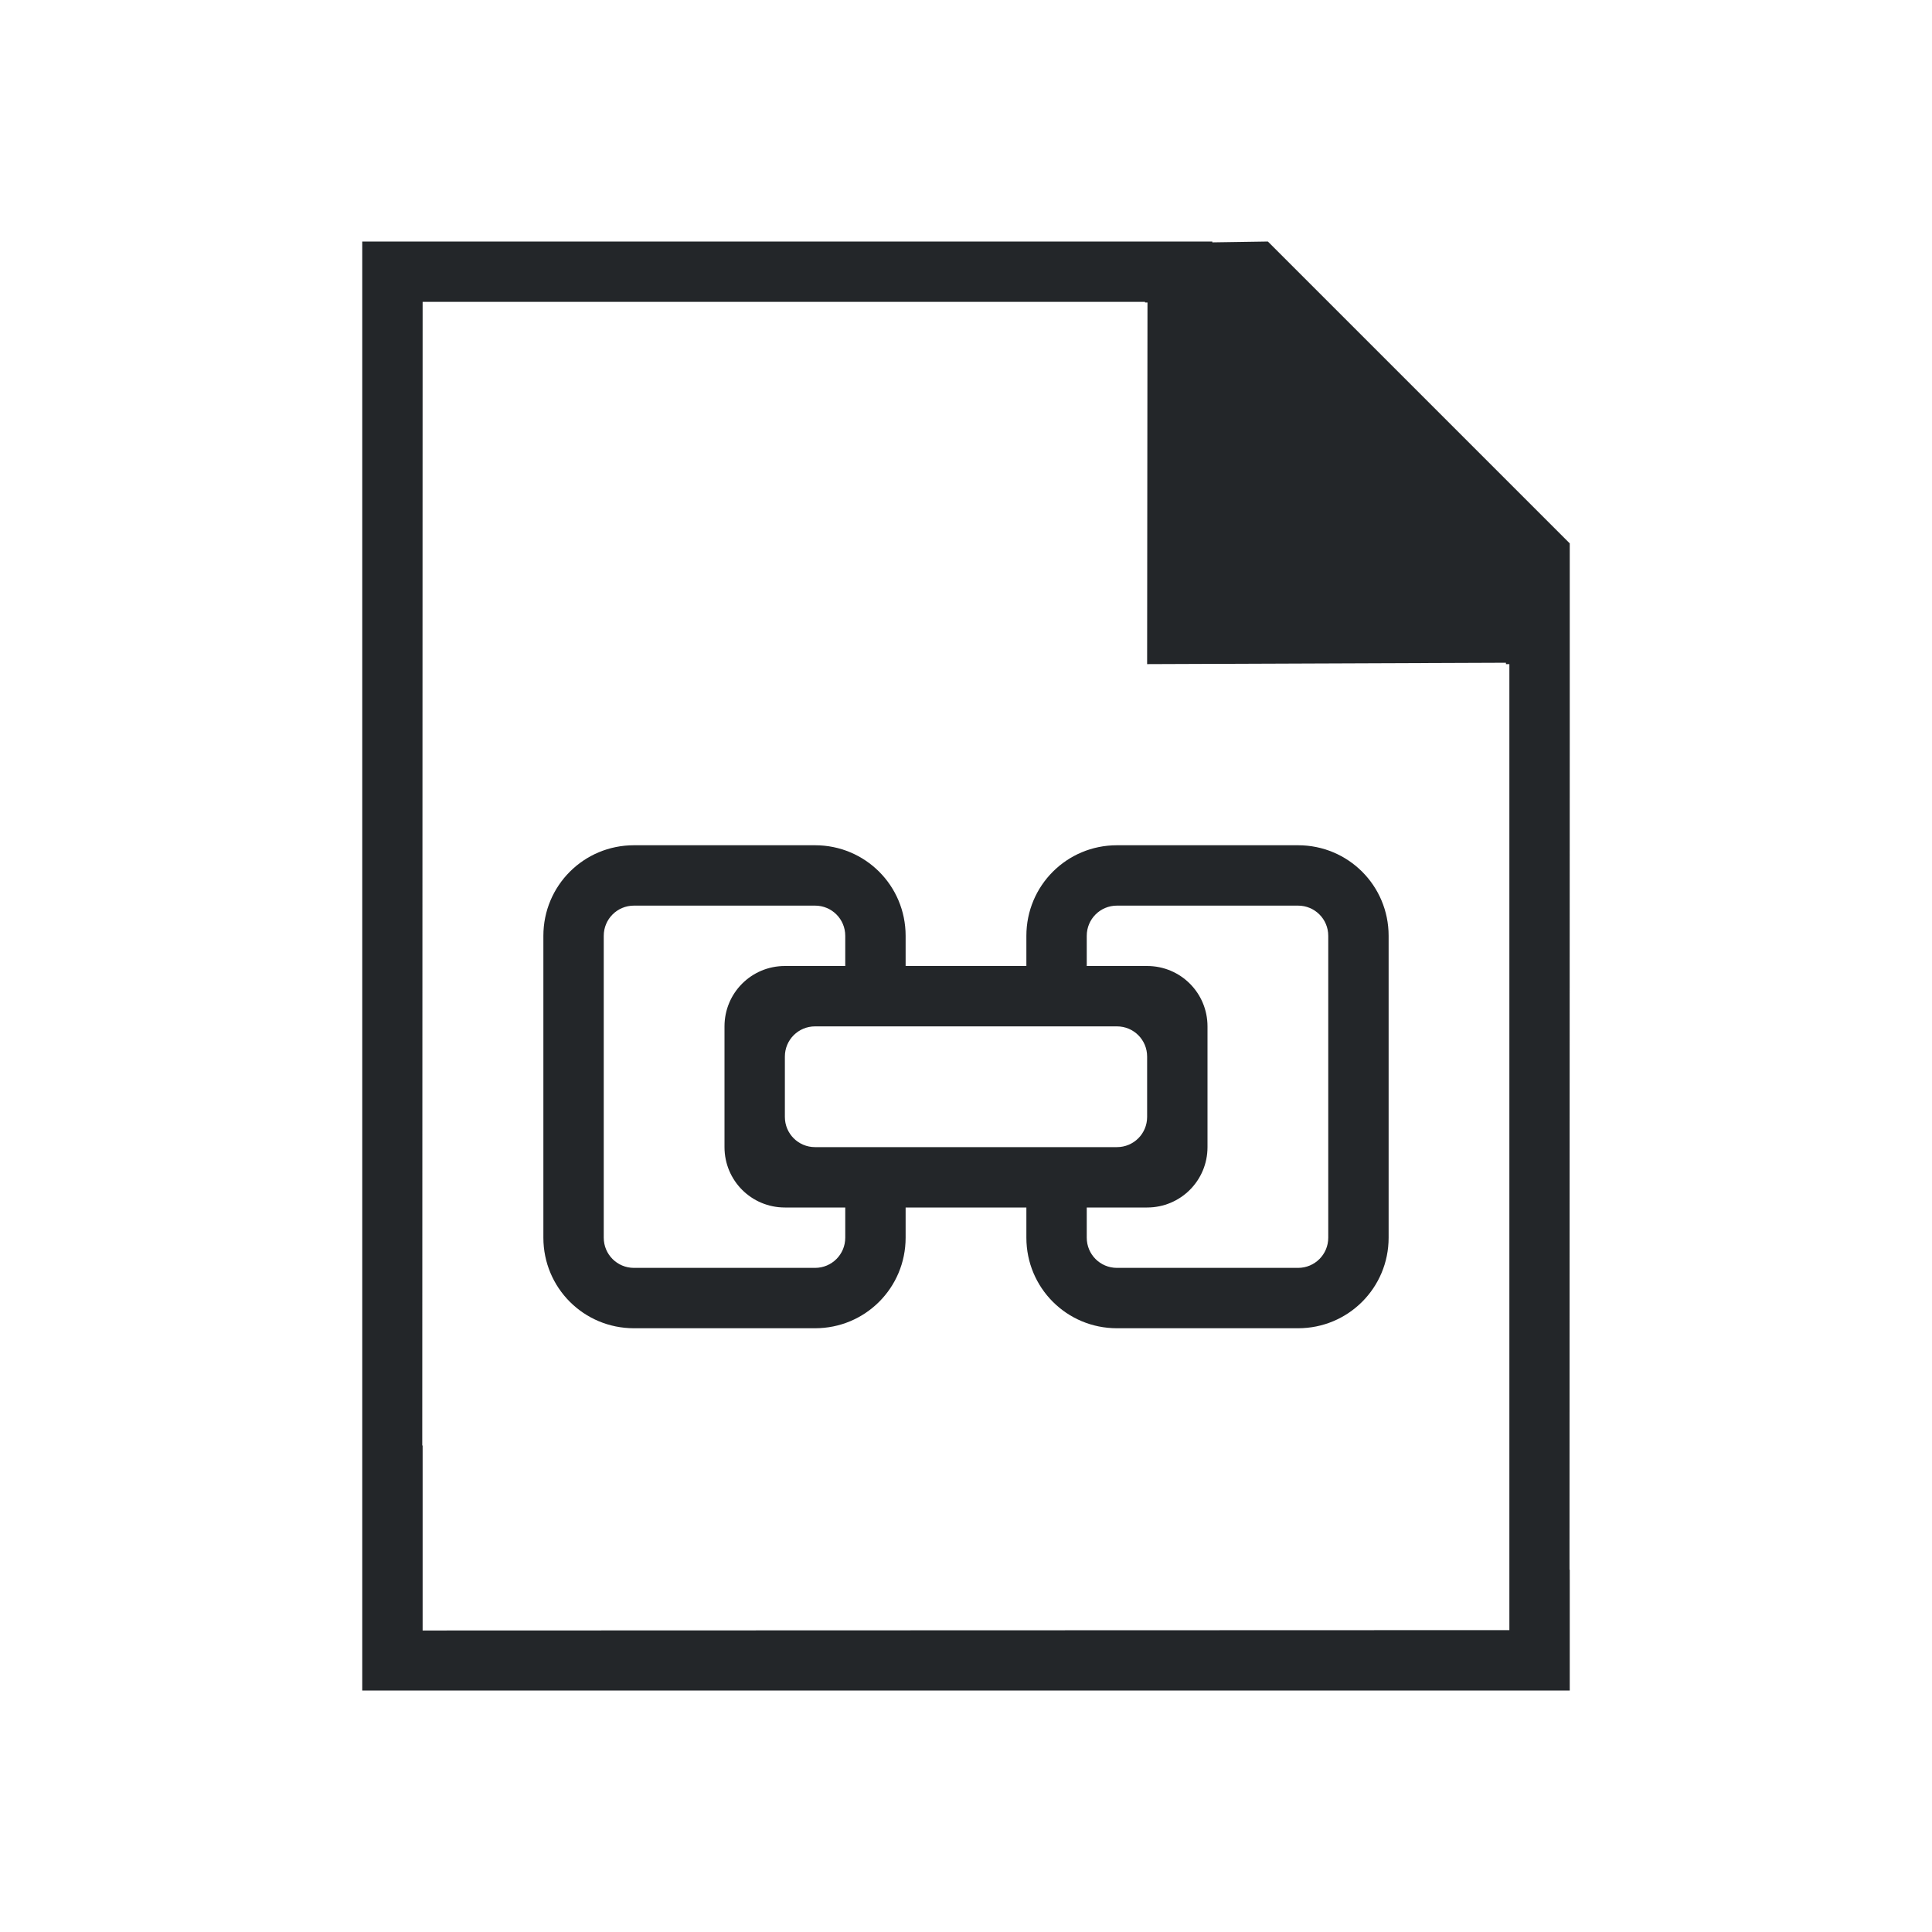
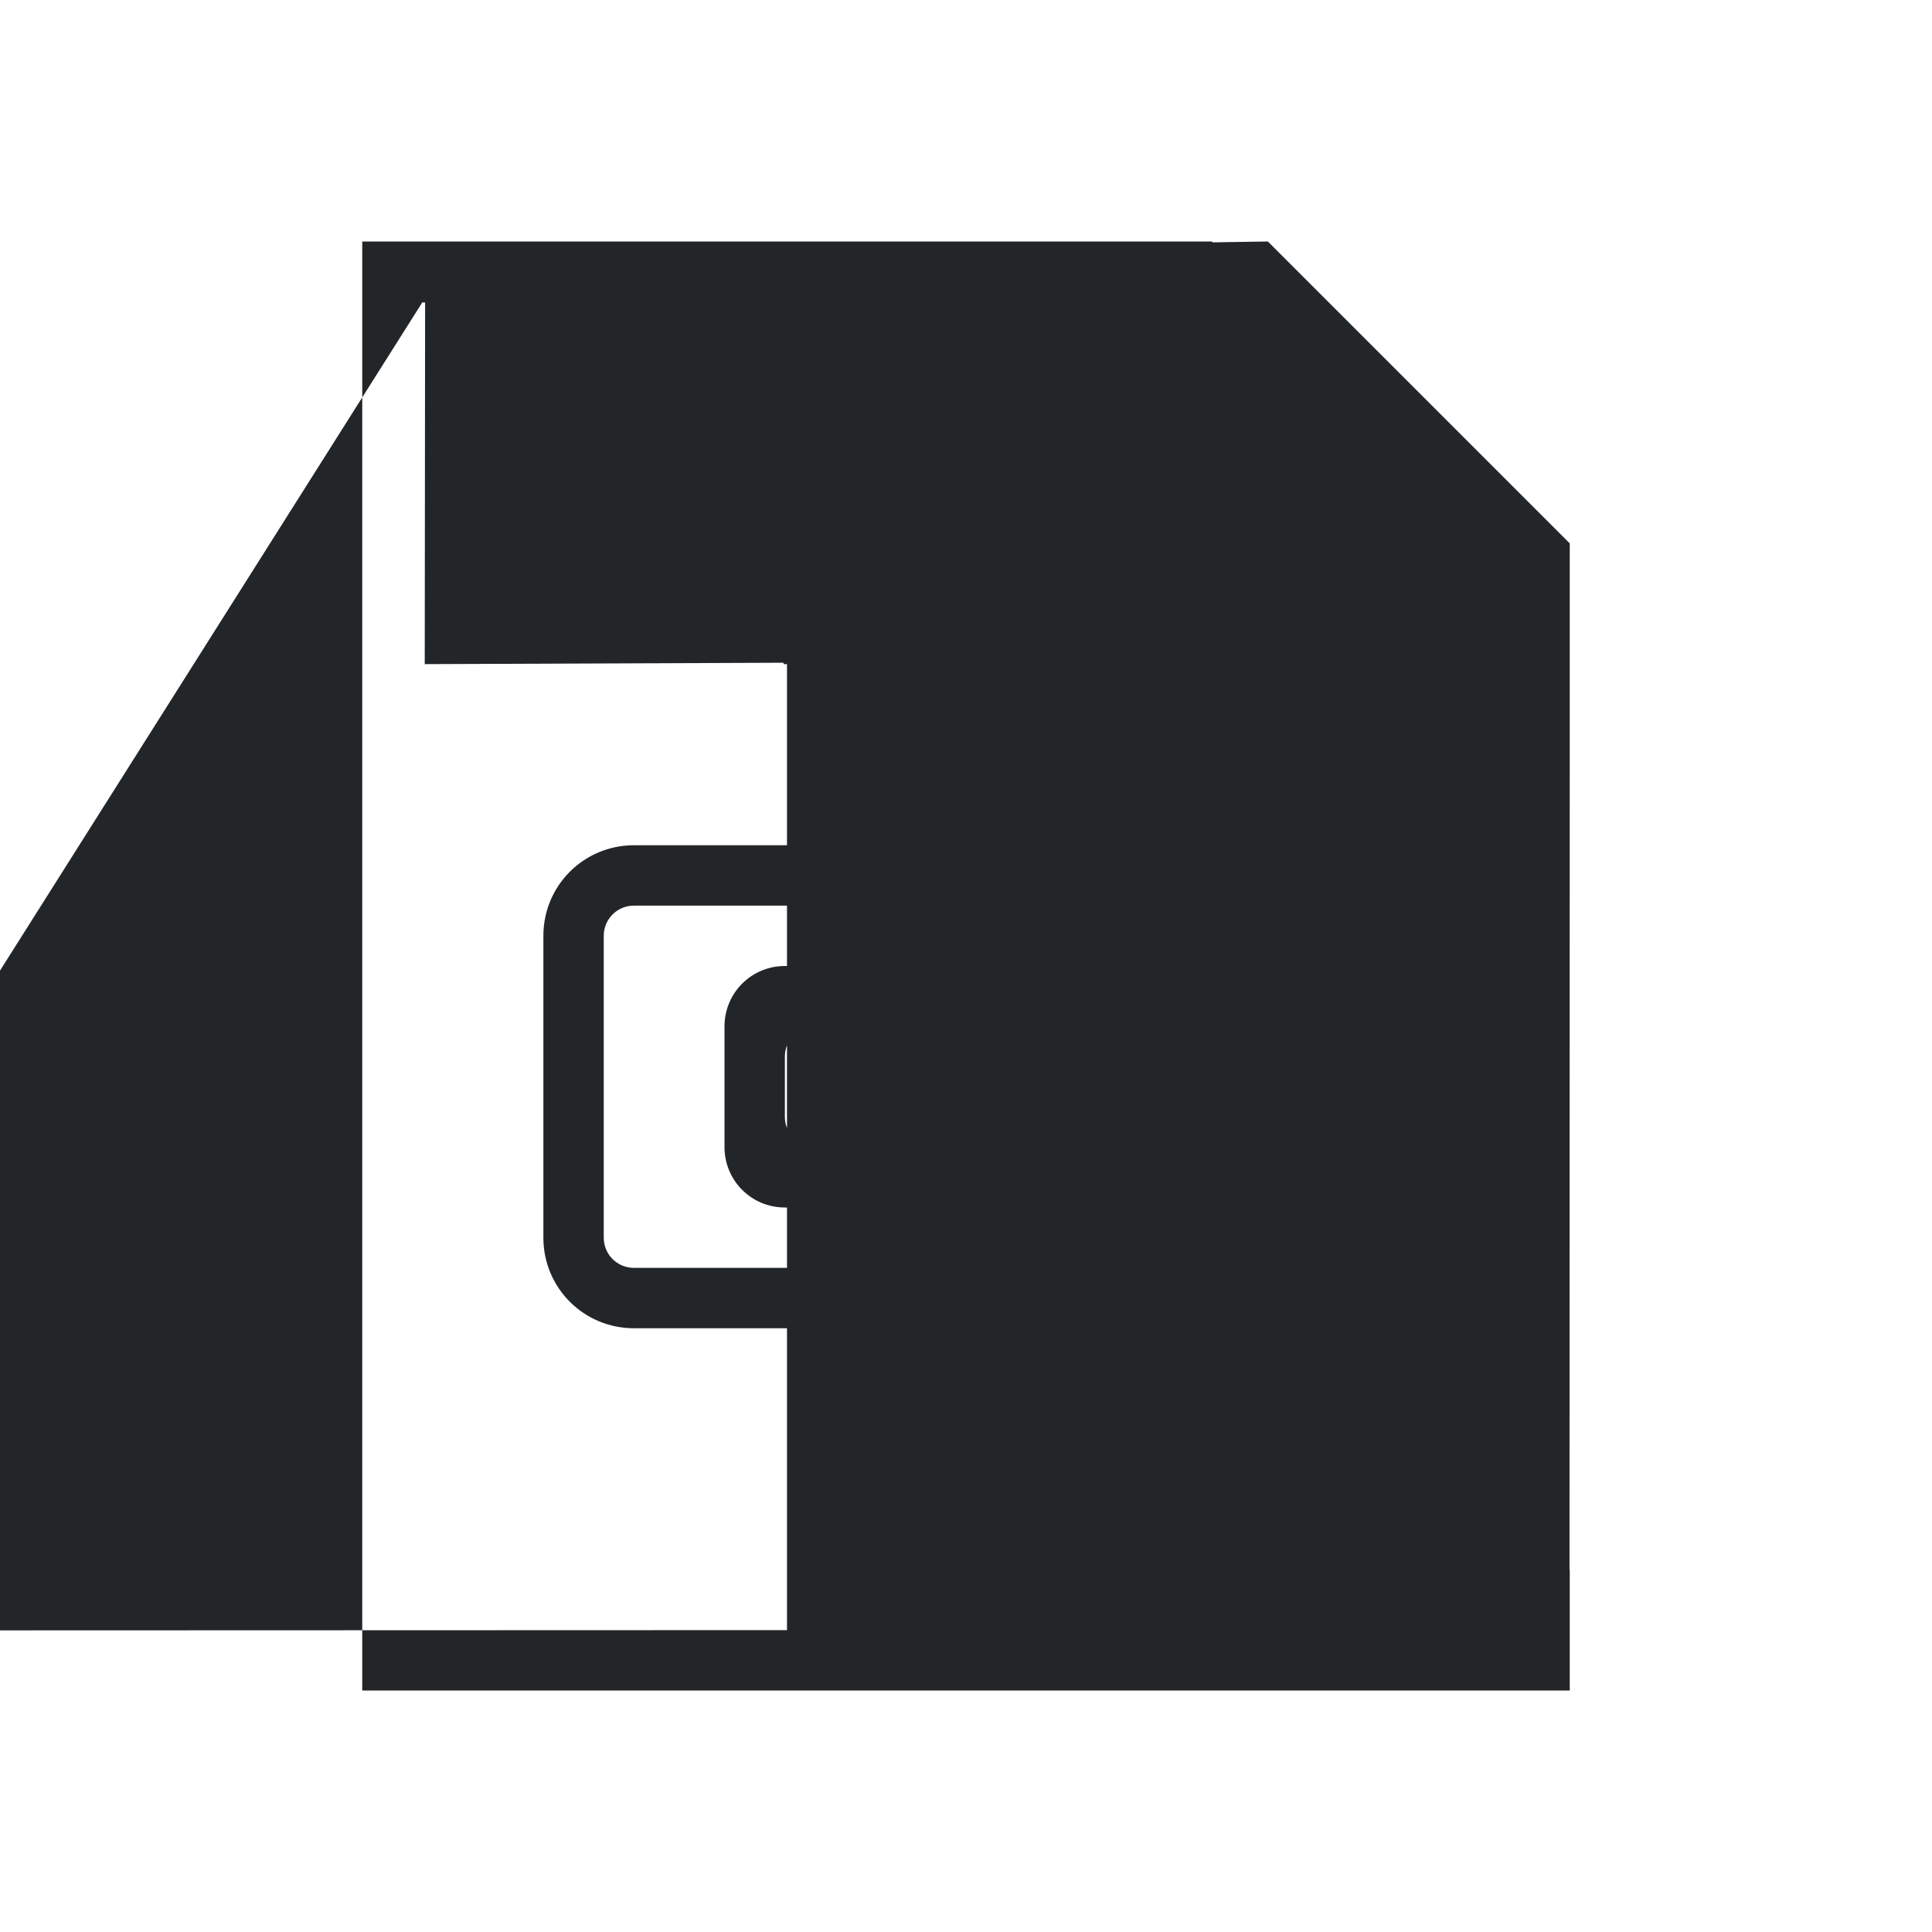
<svg xmlns="http://www.w3.org/2000/svg" viewBox="0 0 32 32">
-   <path d="m6 4v21 .93.07 1 1h20v-1-1h-.004l.004-14v-3l-5-5-.92.014v-.014h-1.371-11.965zm1 1h11.965v.01h.041l-.006 5.99 5.943-.023v.023h.057v11 3 2l-18 .006v-.059-1.943-1-.062h-.006zm3.5 9c-.831 0-1.5.669-1.5 1.5v5c0 .831.669 1.5 1.5 1.5h3c.831 0 1.5-.669 1.5-1.5v-.5h2v.5c0 .831.669 1.5 1.5 1.5h3c.831 0 1.5-.669 1.5-1.5v-5c0-.831-.669-1.5-1.5-1.5h-3c-.831 0-1.5.669-1.5 1.5v.5h-2v-.5c0-.831-.669-1.5-1.5-1.5zm0 1h3c.277 0 .5.223.5.5v.5h-1c-.554 0-1 .446-1 1v2c0 .554.446 1 1 1h1v.5c0 .277-.223.5-.5.5h-3c-.277 0-.5-.223-.5-.5v-5c0-.277.223-.5.5-.5zm8 0h3c.277 0 .5.223.5.5v5c0 .277-.223.5-.5.5h-3c-.277 0-.5-.223-.5-.5v-.5h1c.554 0 1-.446 1-1v-2c0-.554-.446-1-1-1h-1v-.5c0-.277.223-.5.5-.5zm-5 2h5c.277 0 .5.223.5.5v1c0 .277-.223.5-.5.5h-5c-.277 0-.5-.223-.5-.5v-1c0-.277.223-.5.5-.5z" fill="#232629" />
+   <path d="m6 4v21 .93.07 1 1h20v-1-1h-.004l.004-14v-3l-5-5-.92.014v-.014h-1.371-11.965zm1 1v.01h.041l-.006 5.99 5.943-.023v.023h.057v11 3 2l-18 .006v-.059-1.943-1-.062h-.006zm3.5 9c-.831 0-1.5.669-1.5 1.5v5c0 .831.669 1.5 1.5 1.5h3c.831 0 1.5-.669 1.5-1.5v-.5h2v.5c0 .831.669 1.5 1.5 1.5h3c.831 0 1.5-.669 1.5-1.5v-5c0-.831-.669-1.5-1.5-1.5h-3c-.831 0-1.5.669-1.5 1.5v.5h-2v-.5c0-.831-.669-1.5-1.5-1.5zm0 1h3c.277 0 .5.223.5.5v.5h-1c-.554 0-1 .446-1 1v2c0 .554.446 1 1 1h1v.5c0 .277-.223.5-.5.5h-3c-.277 0-.5-.223-.5-.5v-5c0-.277.223-.5.5-.5zm8 0h3c.277 0 .5.223.5.5v5c0 .277-.223.5-.5.5h-3c-.277 0-.5-.223-.5-.5v-.5h1c.554 0 1-.446 1-1v-2c0-.554-.446-1-1-1h-1v-.5c0-.277.223-.5.5-.5zm-5 2h5c.277 0 .5.223.5.5v1c0 .277-.223.5-.5.5h-5c-.277 0-.5-.223-.5-.5v-1c0-.277.223-.5.5-.5z" fill="#232629" />
</svg>